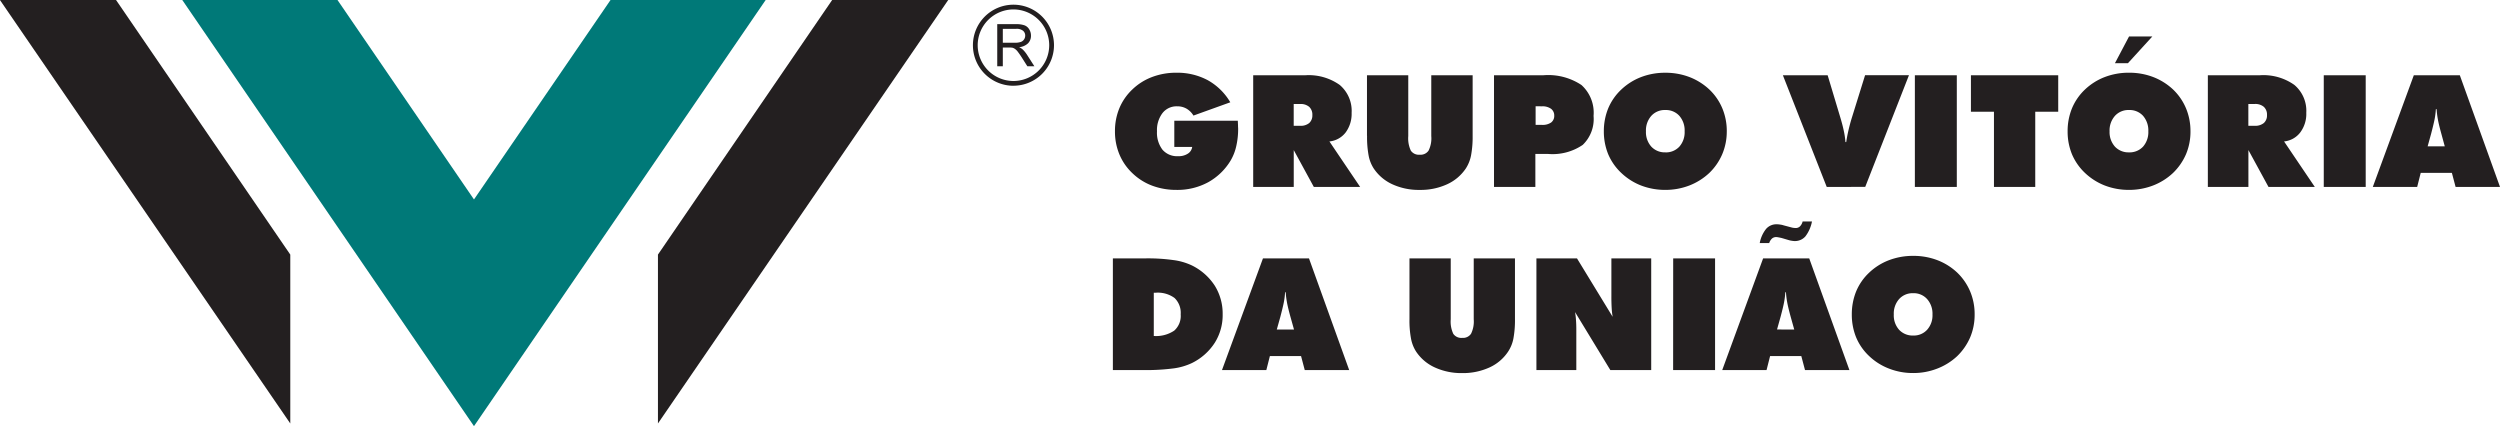
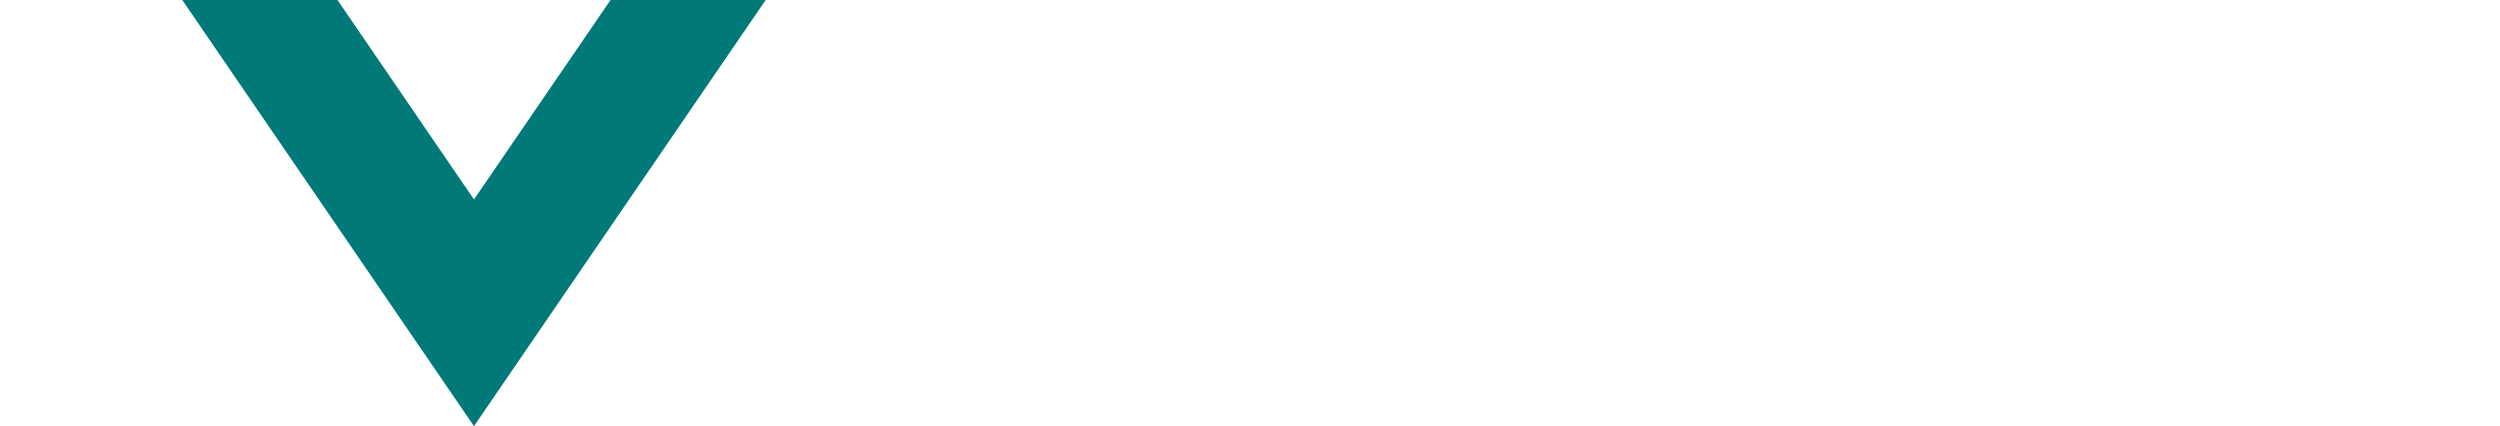
<svg xmlns="http://www.w3.org/2000/svg" width="211.549" height="36.061">
  <g data-name="Grupo 18">
-     <path d="M200.786 15.818l3.47-9.45h3.893l3.4 9.45h-3.758l-.314-1.189h-2.637l-.3 1.189zm4.64-3.436h1.449l-.291-1.069q-.225-.811-.3-1.258a7.094 7.094 0 01-.1-.822h-.062a6.7 6.7 0 01-.1.822q-.087.44-.3 1.258zm-8.79-6.014h3.549v9.45h-3.549zm-9.809 9.45v-9.45h4.4a4.52 4.52 0 012.919.817 2.862 2.862 0 011.011 2.362 2.607 2.607 0 01-.511 1.66 1.966 1.966 0 01-1.369.762l2.6 3.848h-3.918l-1.7-3.119v3.119zm3.427-7.018v1.845h.545a1.137 1.137 0 00.765-.235.85.85 0 00.268-.677.88.88 0 00-.268-.692 1.1 1.1 0 00-.765-.242zm-8.122-5.716l-2.067 2.264h-1.1l1.195-2.264zm3.226 8.028a4.944 4.944 0 01-.377 1.932 4.887 4.887 0 01-1.11 1.6 5.17 5.17 0 01-1.688 1.056 5.6 5.6 0 01-2.027.368 5.626 5.626 0 01-2.04-.367 5.145 5.145 0 01-1.69-1.072 4.7 4.7 0 01-1.095-1.572 5.057 5.057 0 01-.37-1.944 5.08 5.08 0 01.37-1.949 4.659 4.659 0 011.095-1.585 5.072 5.072 0 011.683-1.061 5.645 5.645 0 012.047-.365 5.646 5.646 0 012.045.365 5.188 5.188 0 011.69 1.061 4.741 4.741 0 011.089 1.589 4.983 4.983 0 01.377 1.945m-5.2 1.781a1.556 1.556 0 001.187-.484 1.857 1.857 0 00.447-1.3 1.886 1.886 0 00-.447-1.31 1.541 1.541 0 00-1.187-.491 1.538 1.538 0 00-1.195.5 1.859 1.859 0 00-.451 1.305 1.837 1.837 0 00.455 1.295 1.564 1.564 0 001.195.484m-11.433 2.925V9.457h-1.949V6.368h7.387v3.089h-1.944v6.361zm-6.693-9.45h3.549v9.45h-3.549zm-7.458 9.45l-3.71-9.45h3.788l1.026 3.42c.153.5.266.924.336 1.267a6.528 6.528 0 01.143.966h.066c.046-.314.111-.651.193-1.006s.184-.737.314-1.15l1.089-3.5h3.713l-3.7 9.449zm-8.458-4.706a4.9 4.9 0 01-.382 1.932 4.82 4.82 0 01-1.106 1.6 5.223 5.223 0 01-1.687 1.056 5.6 5.6 0 01-2.029.368 5.641 5.641 0 01-2.039-.367 5.134 5.134 0 01-1.688-1.072 4.681 4.681 0 01-1.1-1.572 5.089 5.089 0 01-.372-1.944 5.111 5.111 0 01.372-1.949 4.643 4.643 0 011.1-1.582 5.093 5.093 0 011.683-1.061 5.644 5.644 0 012.044-.365 5.648 5.648 0 012.048.365 5.164 5.164 0 011.687 1.059 4.682 4.682 0 011.093 1.589 5 5 0 01.377 1.945m-5.2 1.781a1.544 1.544 0 001.185-.484 1.835 1.835 0 00.448-1.3 1.865 1.865 0 00-.448-1.31 1.529 1.529 0 00-1.185-.491 1.524 1.524 0 00-1.187.493 1.853 1.853 0 00-.453 1.305 1.83 1.83 0 00.453 1.3 1.549 1.549 0 001.187.484m-10.977-3.9v1.576h.543a1.258 1.258 0 00.768-.2.692.692 0 00.265-.578.7.7 0 00-.272-.586 1.241 1.241 0 00-.76-.208zm-3.521 6.826v-9.45h4.179a5.075 5.075 0 013.222.827 3.155 3.155 0 011.024 2.615 3.03 3.03 0 01-.916 2.449 4.52 4.52 0 01-2.916.769h-1.093v2.789zm-10.749-4.327V6.368h3.494v5.146a2.445 2.445 0 00.219 1.237.822.822 0 00.755.34.814.814 0 00.744-.347 2.334 2.334 0 00.229-1.23V6.368h3.5v5.123a8.488 8.488 0 01-.135 1.662 3.118 3.118 0 01-.434 1.091 3.794 3.794 0 01-1.6 1.353 5.358 5.358 0 01-2.3.473 5.362 5.362 0 01-2.314-.472 3.787 3.787 0 01-1.593-1.351 3.049 3.049 0 01-.425-1.081 8.586 8.586 0 01-.133-1.672m-9.635 4.325v-9.45h4.4a4.527 4.527 0 012.919.817 2.872 2.872 0 011.01 2.362 2.645 2.645 0 01-.506 1.66 1.987 1.987 0 01-1.373.762l2.6 3.849h-3.919l-1.7-3.119v3.119zm3.428-7.018v1.845h.544a1.135 1.135 0 00.768-.234.862.862 0 00.266-.677.891.891 0 00-.266-.692 1.1 1.1 0 00-.768-.242zm-8.584 3.634h-1.52v-2.219h5.374c.007.192.018.337.018.429s.01.18.01.256a6.457 6.457 0 01-.163 1.481 4.185 4.185 0 01-.465 1.19 5.111 5.111 0 01-1.921 1.856 5.45 5.45 0 01-2.669.641 5.779 5.779 0 01-2.053-.357 4.877 4.877 0 01-1.678-1.058 4.644 4.644 0 01-1.1-1.593 5.006 5.006 0 01-.374-1.949 5.042 5.042 0 01.374-1.959 4.644 4.644 0 011.1-1.586 4.895 4.895 0 011.674-1.053 5.707 5.707 0 012.053-.36 5.461 5.461 0 012.658.636 5.078 5.078 0 011.9 1.866l-3.118 1.124a1.645 1.645 0 00-.594-.59 1.556 1.556 0 00-.788-.194 1.509 1.509 0 00-1.24.576 2.383 2.383 0 00-.463 1.542 2.356 2.356 0 00.465 1.554 1.63 1.63 0 001.32.549 1.422 1.422 0 00.817-.209.8.8 0 00.377-.572m-1.52 15.541a2.748 2.748 0 01-1.73.453v-3.66h.158a2.393 2.393 0 011.6.447 1.737 1.737 0 01.518 1.38 1.661 1.661 0 01-.546 1.38m3.428-3.807a4.867 4.867 0 00-1.938-1.711 5.223 5.223 0 00-1.552-.45 15.6 15.6 0 00-2.3-.146h-2.83v9.452h2.572a17.96 17.96 0 002.54-.139 5.224 5.224 0 001.572-.453 4.818 4.818 0 001.936-1.715 4.388 4.388 0 00.67-2.411 4.461 4.461 0 00-.67-2.427m5.251 3.712l.3-1.072q.213-.814.3-1.254a6.435 6.435 0 00.1-.826h.055a6.768 6.768 0 00.1.826c.05.294.151.712.3 1.253l.3 1.074zm2.723-6.019h-3.893l-3.468 9.452h3.753l.3-1.187h2.637l.314 1.187h3.76zm8.504 5.13v-5.129h3.492v5.15a2.443 2.443 0 00.217 1.237.824.824 0 00.755.339.814.814 0 00.747-.35 2.355 2.355 0 00.226-1.225v-5.15h3.49v5.129a8.523 8.523 0 01-.133 1.656 3.051 3.051 0 01-.44 1.092 3.741 3.741 0 01-1.589 1.354 5.414 5.414 0 01-2.3.475 5.407 5.407 0 01-2.312-.475 3.777 3.777 0 01-1.599-1.356 3.059 3.059 0 01-.422-1.08 8.222 8.222 0 01-.132-1.667m10.742 4.323v-9.452h3.433l3.018 4.945a6.436 6.436 0 01-.082-.73 17.286 17.286 0 01-.025-1.048v-3.167h3.37v9.452h-3.458l-2.986-4.908a6.239 6.239 0 01.079.685c.018.237.027.511.027.814v3.409zm11.573-9.452h3.544v9.452h-3.549zm8.787 6.018l.3-1.072c.144-.541.246-.958.3-1.254a6.175 6.175 0 00.1-.826h.056a7.312 7.312 0 00.1.826q.078.44.3 1.253l.3 1.074zm2.724-6.019h-3.9l-3.461 9.452h3.751l.3-1.187h2.64l.314 1.187h3.758zm.234-3.123a3.013 3.013 0 01-.553 1.258 1.165 1.165 0 01-.9.4 1.237 1.237 0 01-.252-.025 1.5 1.5 0 01-.252-.053l-.61-.18c-.106-.023-.194-.043-.267-.055a1.027 1.027 0 00-.188-.025.541.541 0 00-.363.126.907.907 0 00-.236.383h-.8a2.7 2.7 0 01.539-1.2 1.147 1.147 0 01.893-.39 1.6 1.6 0 01.282.023 1.481 1.481 0 01.315.069l.636.169a1.247 1.247 0 00.171.038 1.534 1.534 0 00.209.016.494.494 0 00.364-.143.871.871 0 00.22-.411zm9.745 9.163a1.525 1.525 0 01-1.182.49 1.559 1.559 0 01-1.193-.49 1.823 1.823 0 01-.447-1.293 1.849 1.849 0 01.447-1.3 1.532 1.532 0 011.195-.5 1.515 1.515 0 011.18.5 1.859 1.859 0 01.452 1.307 1.823 1.823 0 01-.452 1.286m3.642-3.236a4.779 4.779 0 00-1.088-1.59 5.093 5.093 0 00-1.69-1.062 5.638 5.638 0 00-2.043-.363 5.659 5.659 0 00-2.047.364 5.015 5.015 0 00-1.686 1.061 4.6 4.6 0 00-1.094 1.579 5.138 5.138 0 00-.369 1.954 5.089 5.089 0 00.369 1.944 4.608 4.608 0 001.094 1.572 5.061 5.061 0 001.692 1.067 5.538 5.538 0 002.038.373 5.523 5.523 0 002.028-.373 5.2 5.2 0 001.689-1.05 4.945 4.945 0 001.107-1.6 4.911 4.911 0 00.377-1.934 4.929 4.929 0 00-.377-1.942" fill="#231f20" data-name="Grupo 6" />
    <g data-name="Grupo 9">
      <path d="M28.558 0l11.55 16.878L51.664 0h13.127L40.108 36.061 15.424 0z" fill="#007978" fill-rule="evenodd" />
-       <path d="M70.417 0L55.675 21.544v14.29L80.238 0zM9.819 0l14.745 21.544v14.29L-.005 0z" fill="#231f20" fill-rule="evenodd" />
-       <path d="M84.858 3.617h1.017a1.518 1.518 0 00.5-.067.536.536 0 00.278-.212.577.577 0 00.1-.319.531.531 0 00-.183-.416.859.859 0 00-.58-.163h-1.132zm-.472 1.992V2.043h1.581a2.1 2.1 0 01.725.1.789.789 0 01.4.34 1.009 1.009 0 01.149.537.9.9 0 01-.245.64 1.244 1.244 0 01-.76.332 1.236 1.236 0 01.285.177 2.5 2.5 0 01.391.475l.617.965h-.594l-.471-.743a7.555 7.555 0 00-.342-.493 1.08 1.08 0 00-.239-.235.68.68 0 00-.214-.1 1.359 1.359 0 00-.266-.014h-.545v1.585z" fill="#231f20" />
-       <path d="M85.758.799a3.031 3.031 0 00-3.026 3.026 3.031 3.031 0 003.026 3.029 3.031 3.031 0 003.026-3.029A3.031 3.031 0 0085.758.799m0 6.458a3.43 3.43 0 01-3.43-3.43 3.43 3.43 0 013.43-3.43 3.434 3.434 0 013.431 3.428 3.434 3.434 0 01-3.431 3.429" fill="#231f20" />
    </g>
  </g>
</svg>